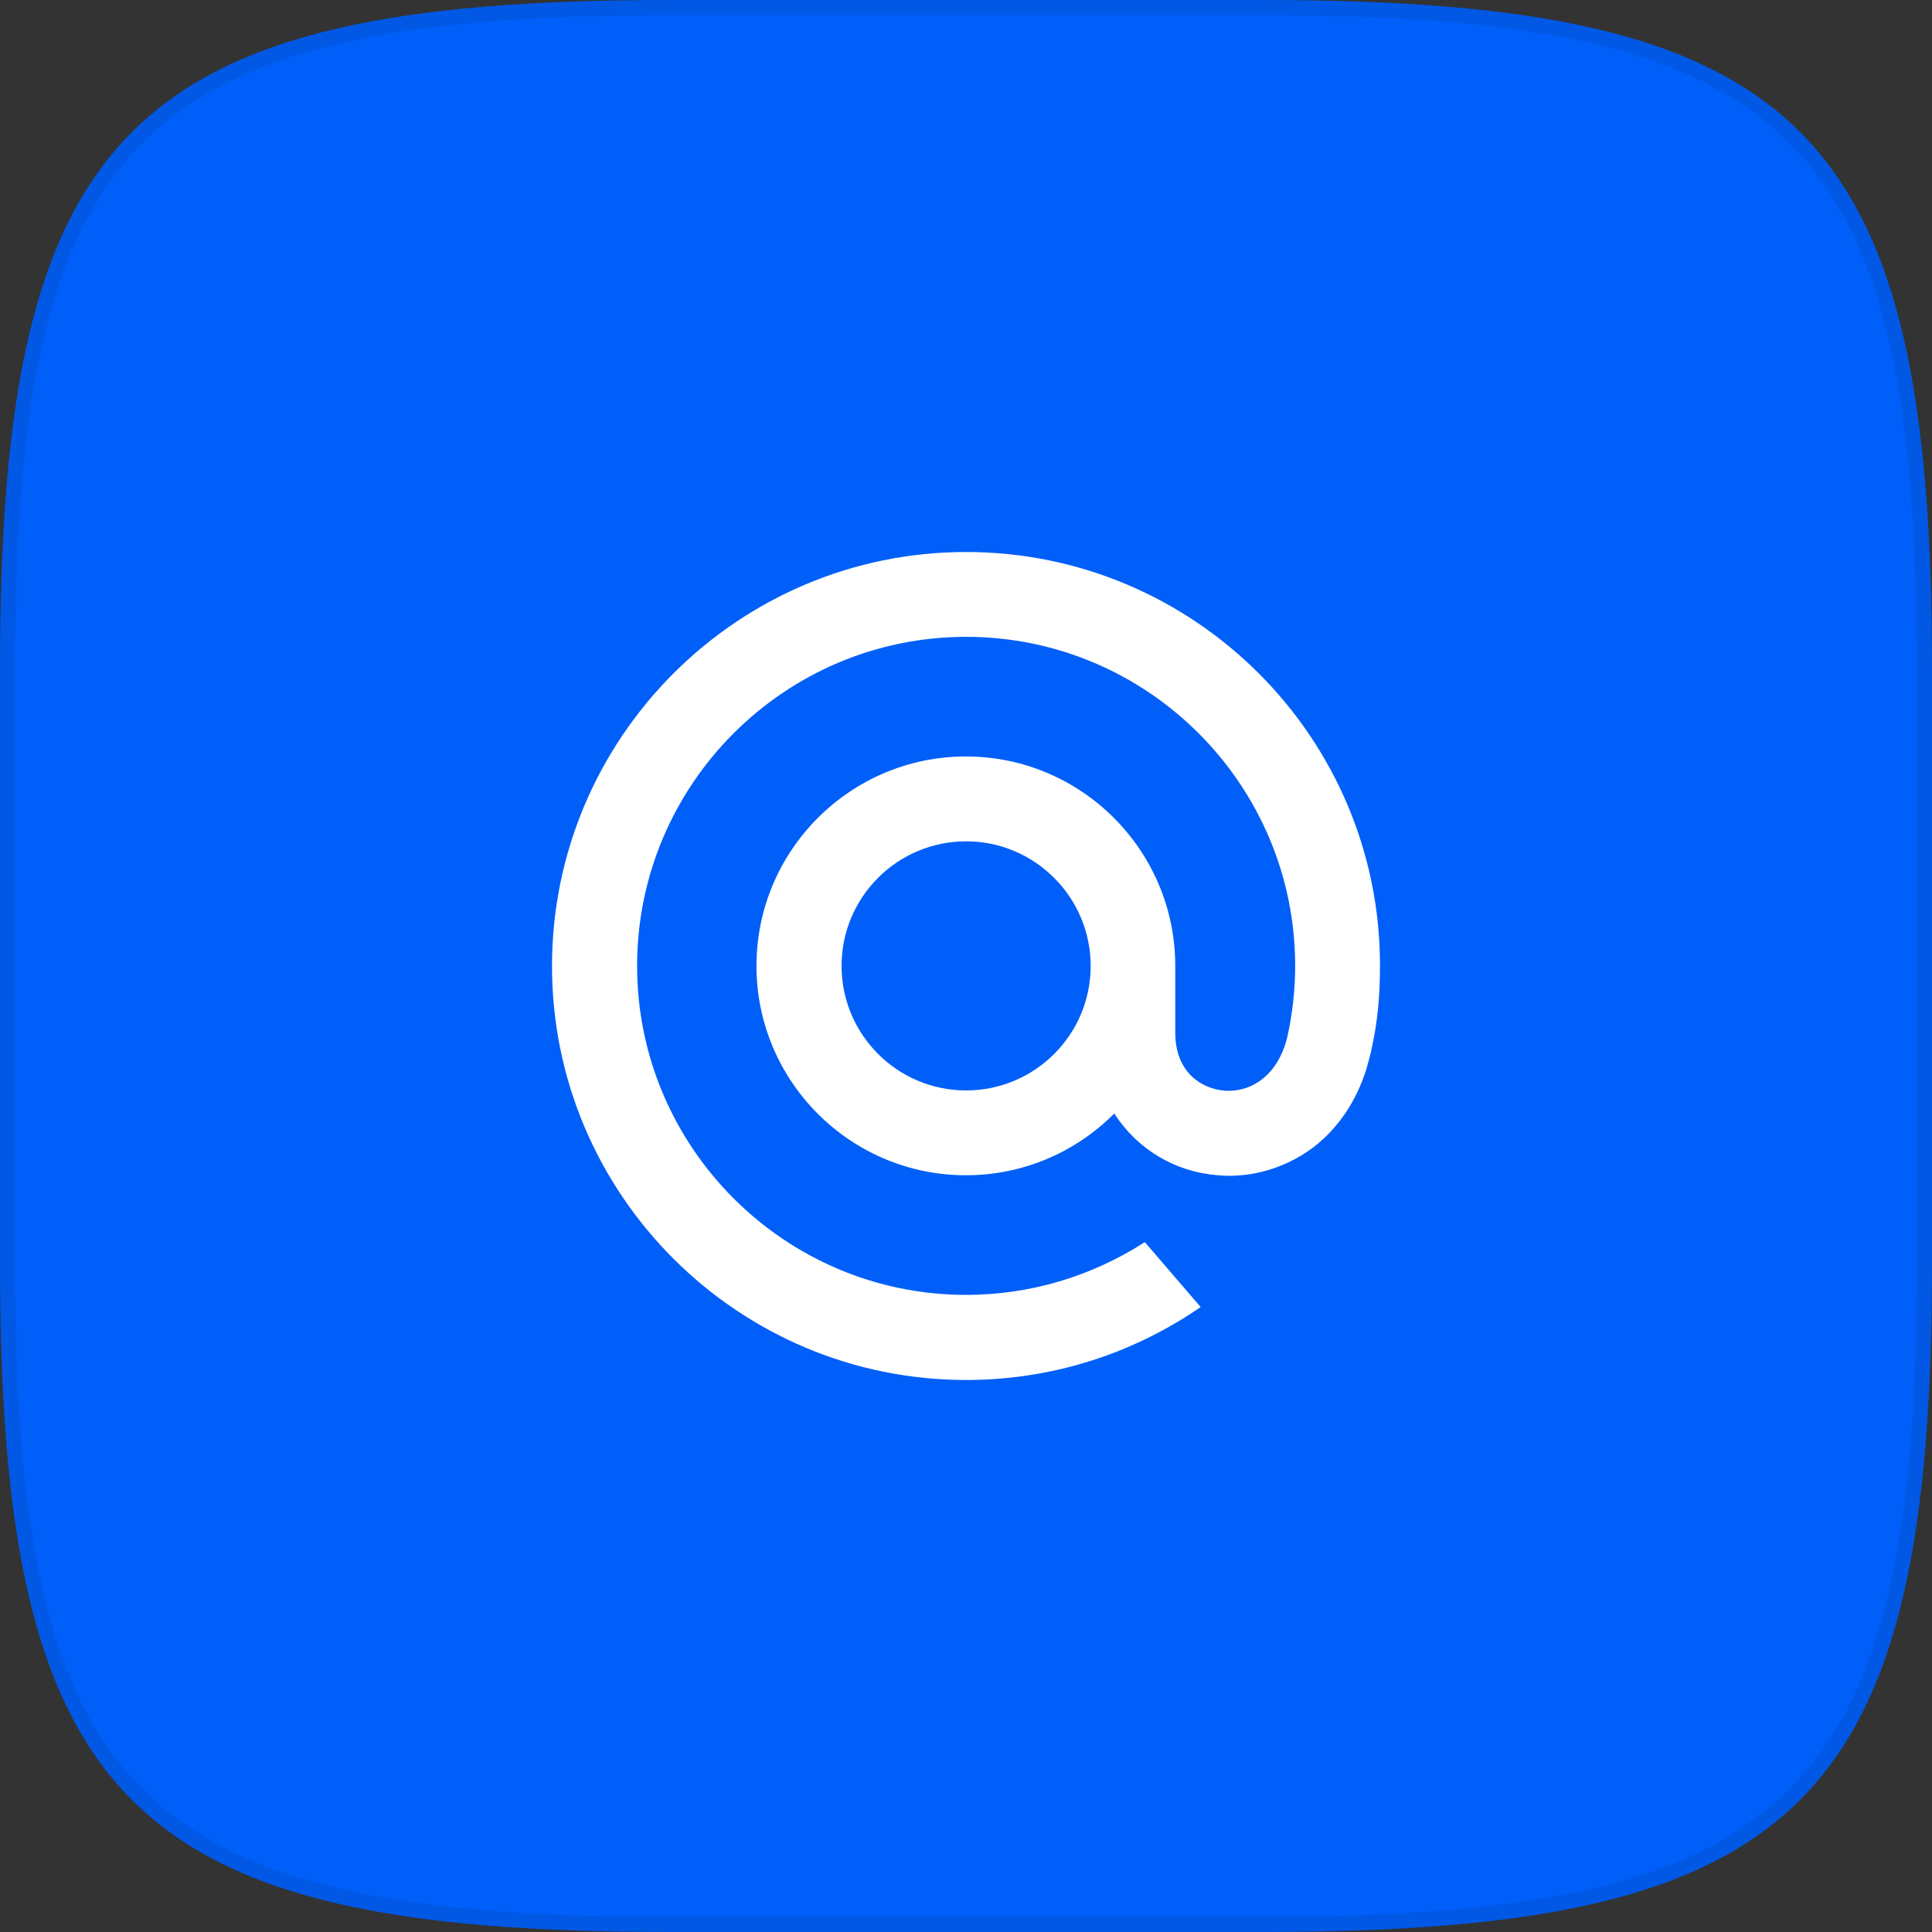
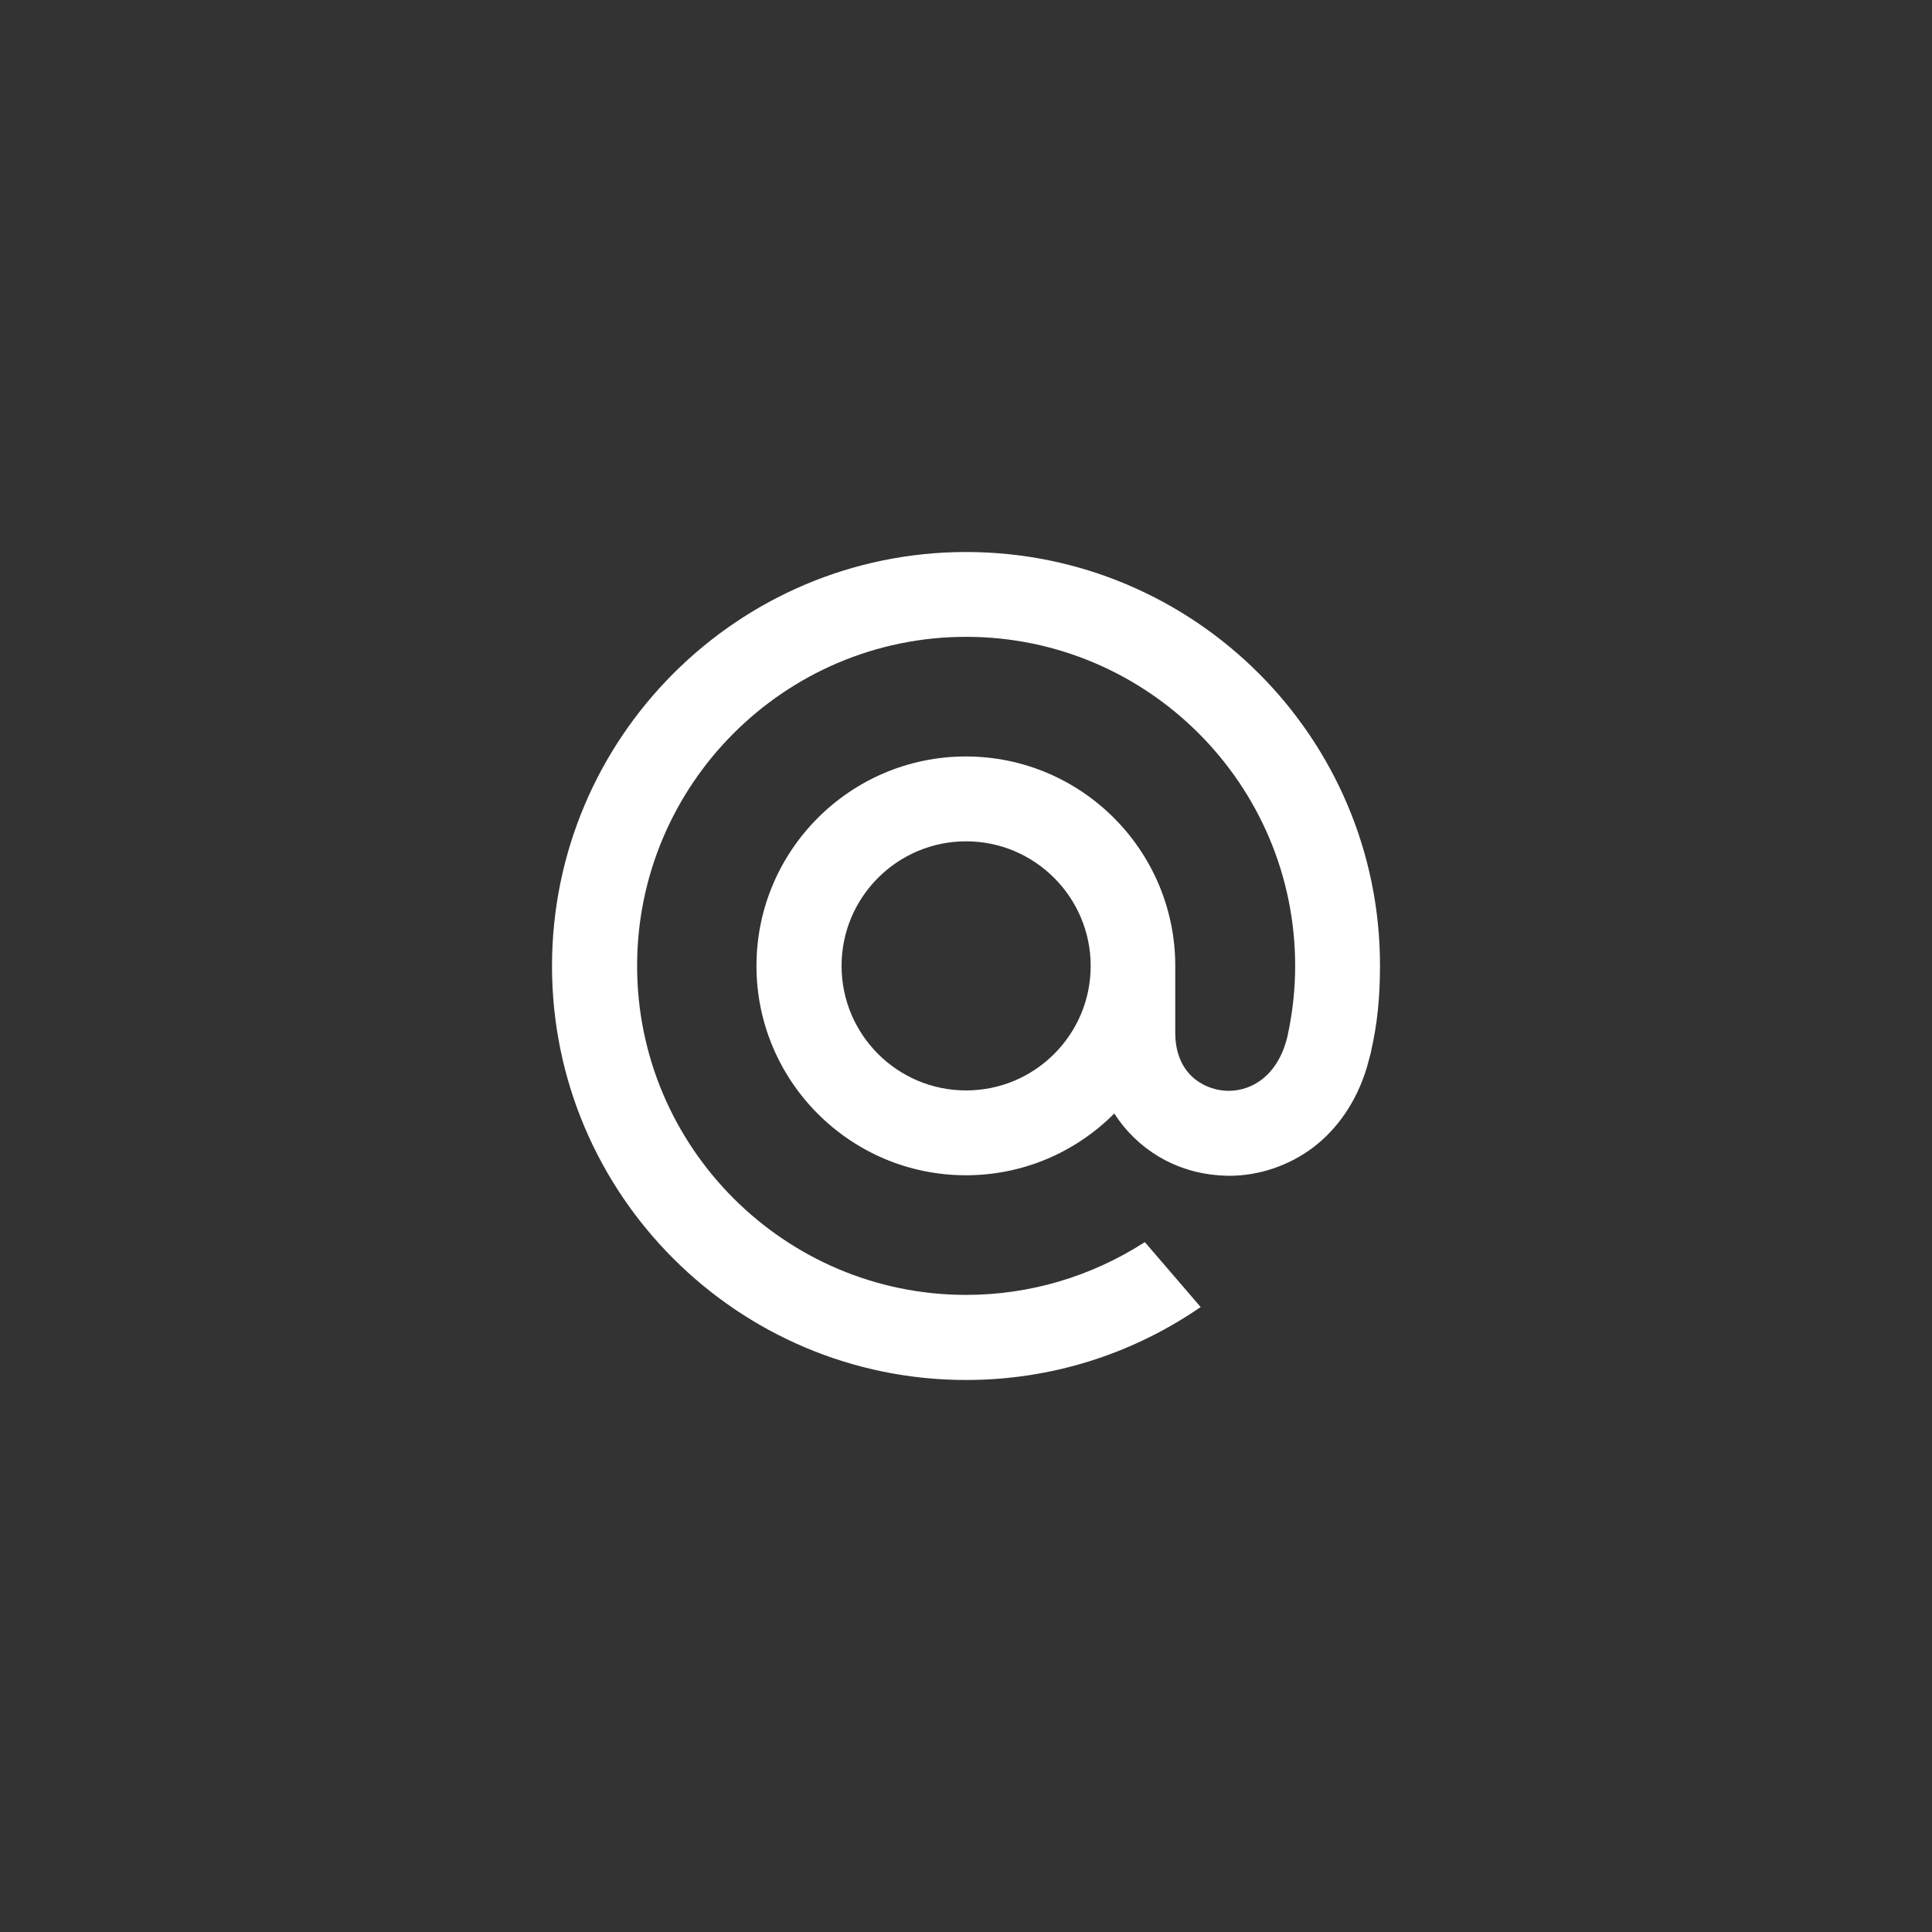
<svg xmlns="http://www.w3.org/2000/svg" width="64" height="64" viewBox="0 0 64 64" fill="none">
  <rect x="0" y="0" width="64" height="64" fill="#333333" stroke="none" />
-   <path d="M64 22.187C64 4.267 59.733 0 41.813 0H22.187C4.267 0 0 4.267 0 22.187V41.813C0 59.733 4.267 64 22.187 64H41.813C59.733 64 64 59.733 64 41.813V22.187Z" fill="#005FF9" />
-   <path d="M41.813 0.25C50.778 0.25 56.224 1.324 59.45 4.55C62.676 7.777 63.75 13.222 63.75 22.187V41.813C63.75 50.778 62.676 56.224 59.45 59.45C56.224 62.676 50.778 63.75 41.813 63.75H22.187C13.222 63.75 7.777 62.676 4.55 59.45C1.324 56.224 0.25 50.778 0.25 41.813V22.187C0.25 13.222 1.324 7.777 4.55 4.55C7.777 1.324 13.222 0.25 22.187 0.25H41.813Z" stroke="black" stroke-opacity="0.08" stroke-width="0.5" />
  <path d="M36.13 31.996C36.13 34.274 34.282 36.122 32.004 36.122C29.727 36.122 27.878 34.274 27.878 31.996C27.878 29.718 29.727 27.87 32.004 27.87C34.282 27.87 36.13 29.727 36.13 31.996ZM32.004 18.286C24.44 18.286 18.286 24.44 18.286 32.004C18.286 39.569 24.44 45.714 32.004 45.714C34.772 45.714 37.445 44.889 39.732 43.325L39.775 43.299L37.927 41.15L37.892 41.167C36.13 42.293 34.102 42.895 32.004 42.895C25.996 42.895 21.105 38.004 21.105 31.996C21.105 25.987 25.996 21.096 32.004 21.096C38.013 21.096 42.904 25.987 42.904 31.996C42.904 32.778 42.818 33.56 42.646 34.342C42.302 35.761 41.313 36.19 40.566 36.13C39.818 36.07 38.941 35.537 38.932 34.231V31.996C38.932 28.171 35.821 25.059 31.996 25.059C28.171 25.059 25.059 28.171 25.059 31.996C25.059 35.821 28.171 38.932 31.996 38.932C33.852 38.932 35.597 38.202 36.912 36.887C37.677 38.073 38.924 38.821 40.342 38.932C40.462 38.941 40.591 38.95 40.712 38.95C41.709 38.95 42.697 38.614 43.497 38.013C44.322 37.385 44.932 36.483 45.267 35.4C45.319 35.228 45.422 34.824 45.422 34.824V34.806C45.62 33.938 45.714 33.07 45.714 31.996C45.723 24.44 39.569 18.286 32.004 18.286Z" fill="white" />
</svg>